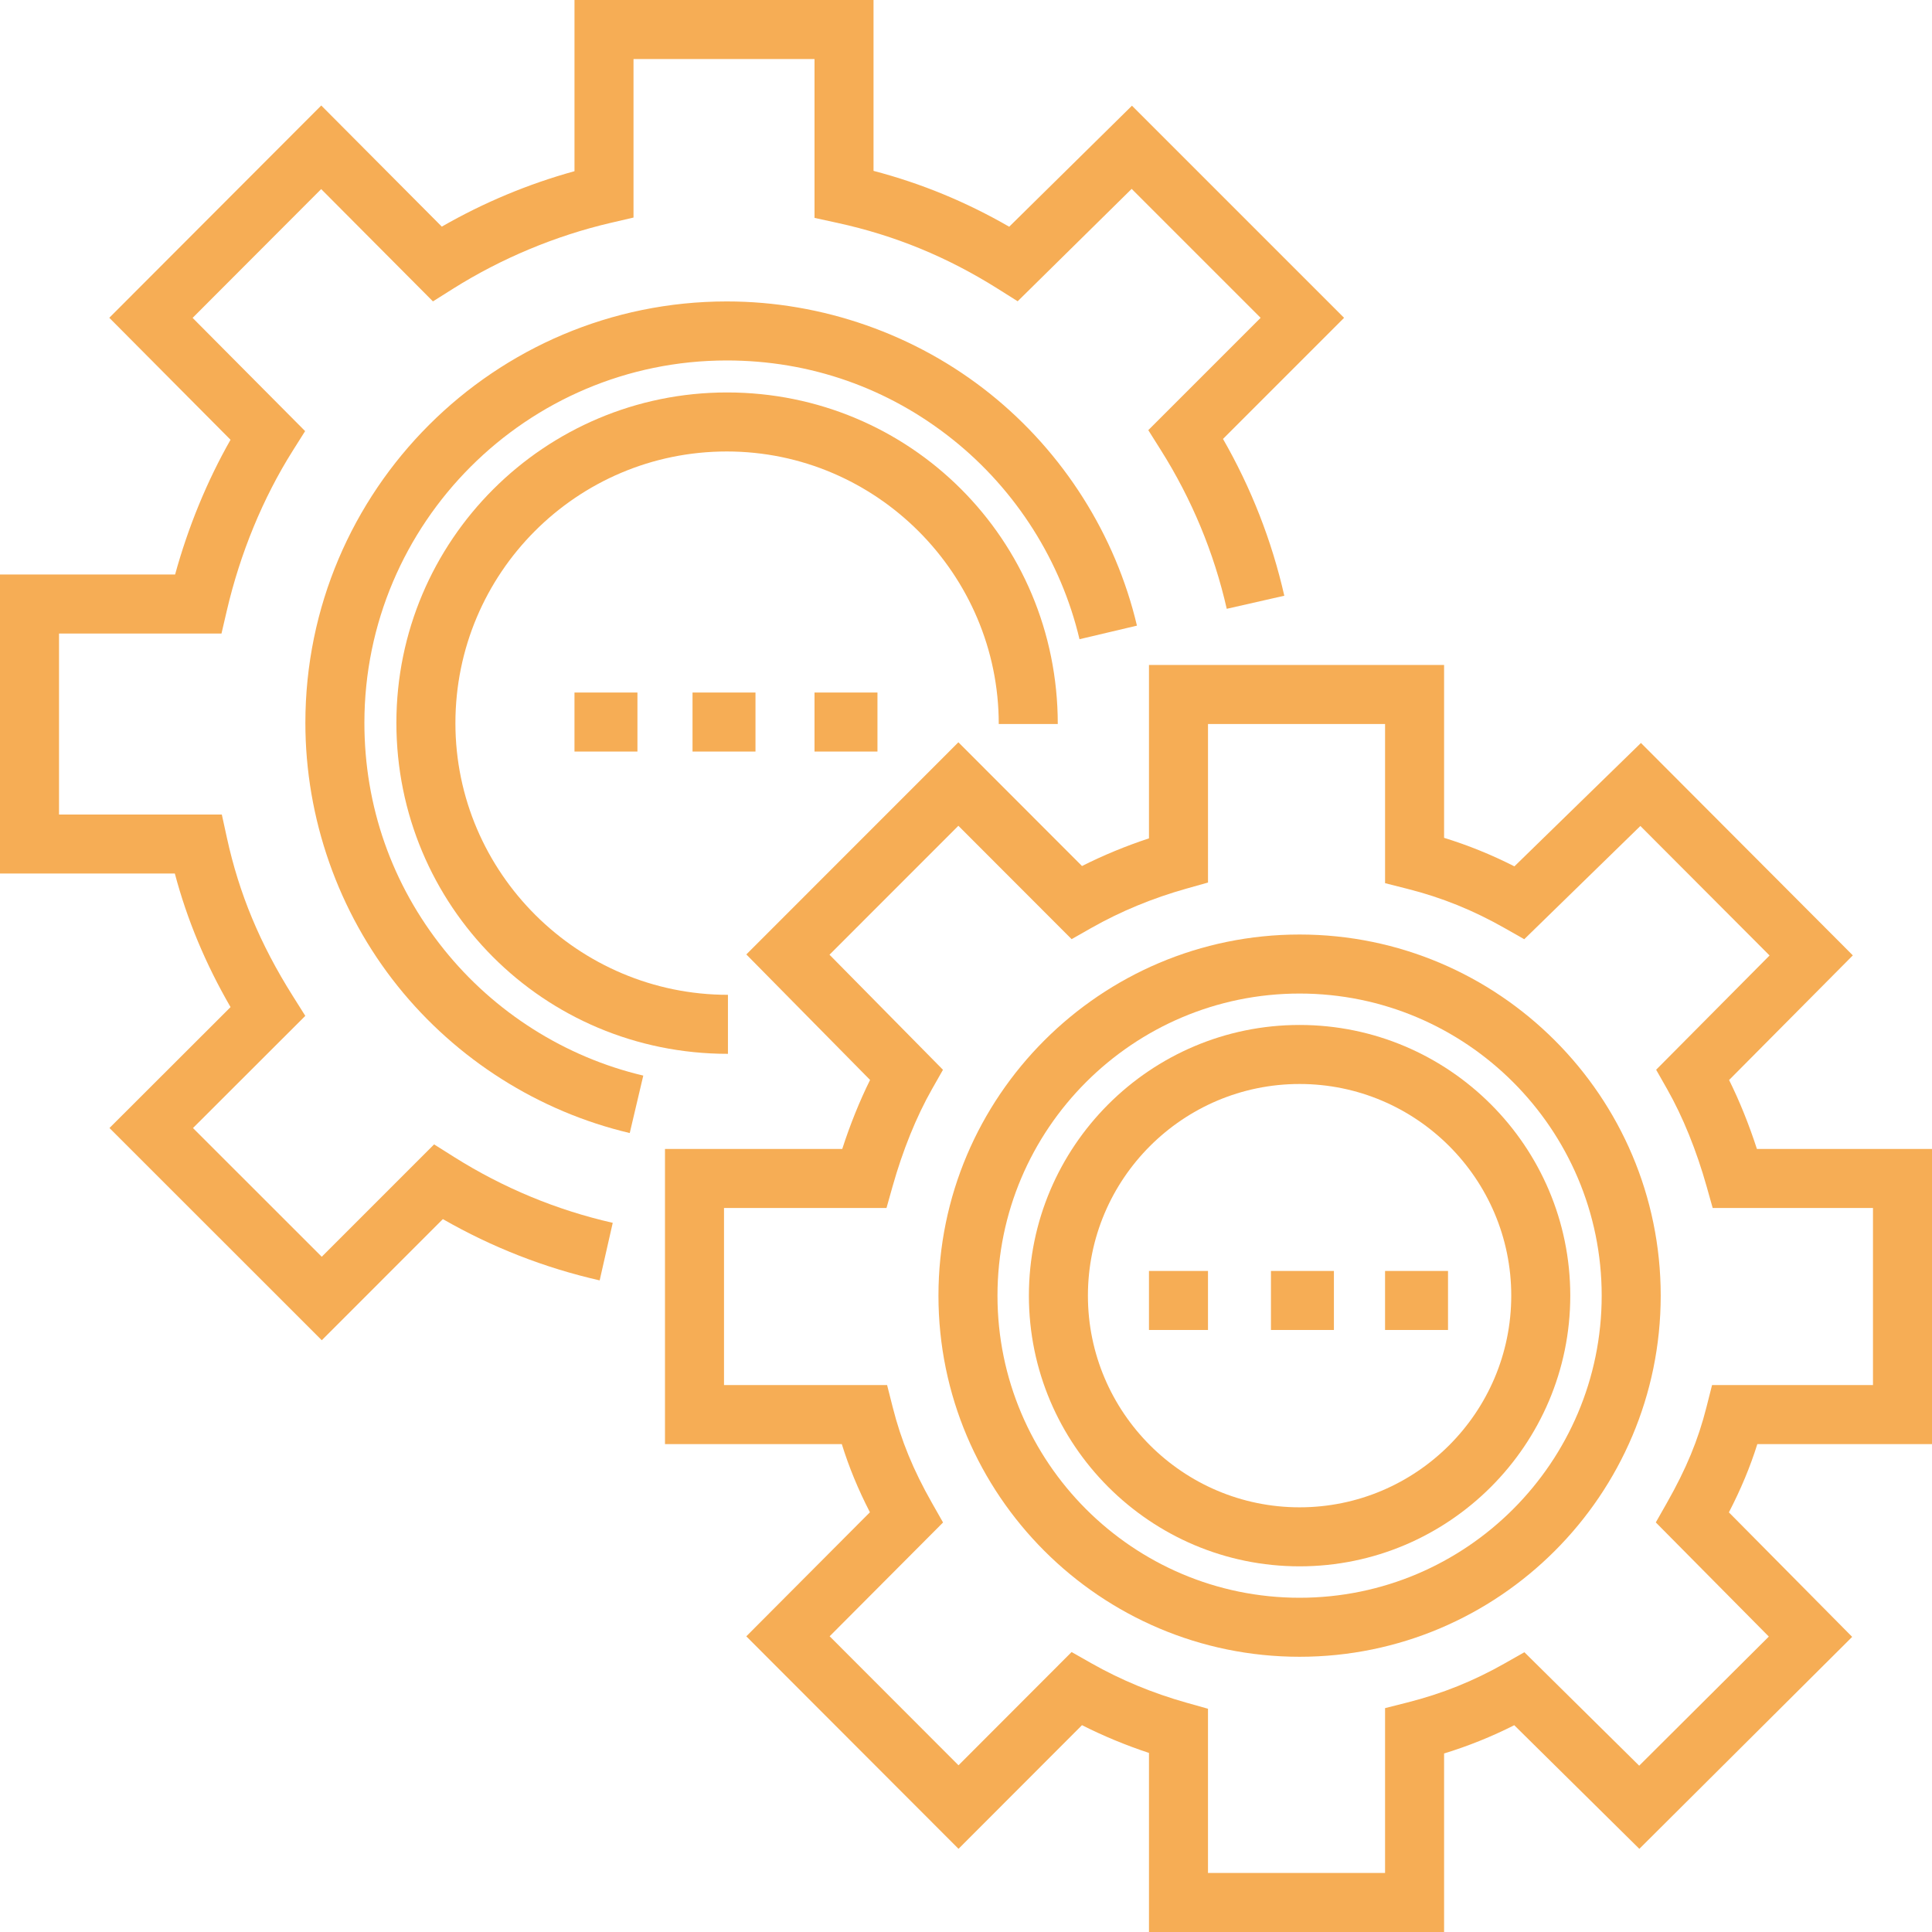
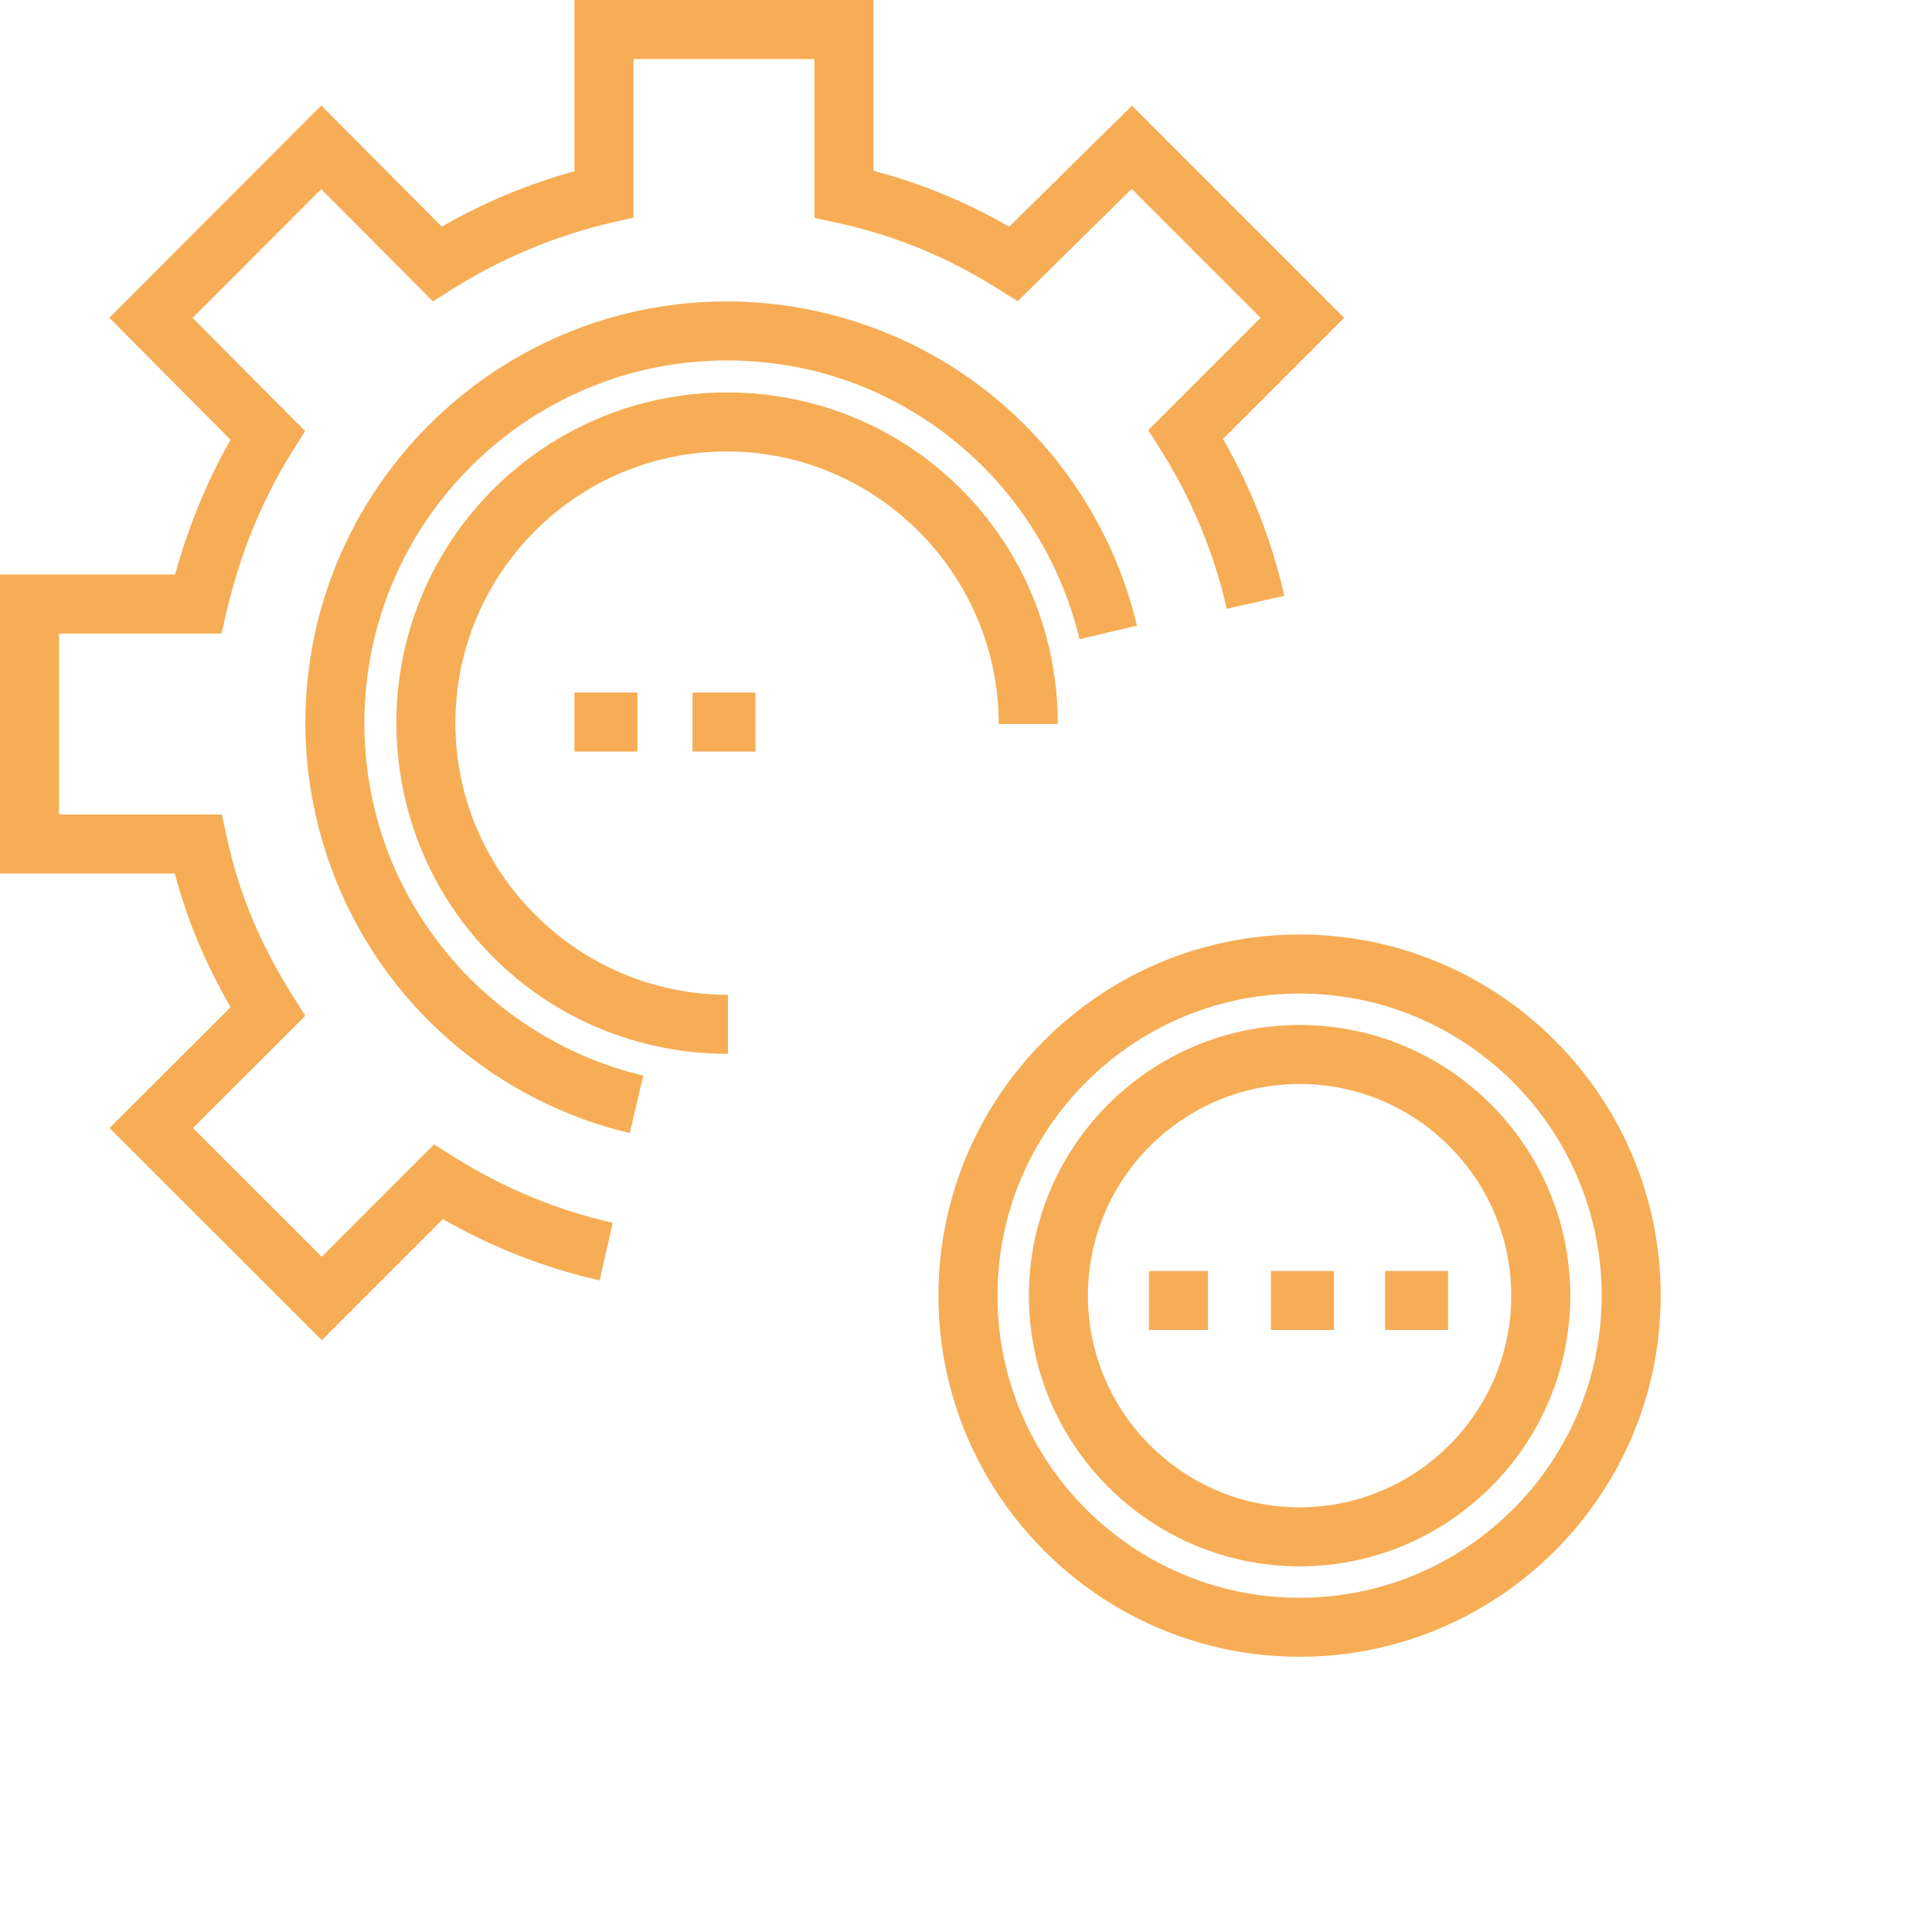
<svg xmlns="http://www.w3.org/2000/svg" fill="#f6ad55" version="1.1" id="Layer_1" viewBox="0 0 512 512" xml:space="preserve" width="800px" height="800px">
  <g id="SVGRepo_bgCarrier" stroke-width="0" />
  <g id="SVGRepo_tracerCarrier" stroke-linecap="round" stroke-linejoin="round" />
  <g id="SVGRepo_iconCarrier">
    <g>
      <g>
        <rect x="304.489" y="336.815" width="15.642" height="15.642" />
      </g>
    </g>
    <g>
      <g>
        <rect x="336.815" y="336.815" width="16.684" height="15.642" />
      </g>
    </g>
    <g>
      <g>
        <rect x="367.055" y="336.815" width="16.684" height="15.642" />
      </g>
    </g>
    <g>
      <g>
        <path d="M356.196,84.228l-56.215-56.216L267.45,60.084c-11.464-6.607-23.319-11.488-35.955-14.803V0h-79.25v45.367 c-12.286,3.397-24.067,8.319-35.162,14.691L85.135,27.957l-56.17,56.26l32.127,32.326c-6.226,10.944-11.225,23.096-14.686,35.702 H0v79.251h46.334c3.248,12.236,8.117,23.908,14.764,35.396l-32.086,32.045l56.261,56.238l32.09-32.1 c13.014,7.47,26.964,12.925,41.554,16.241l3.466-15.253c-14.889-3.384-29.041-9.258-42.061-17.459l-5.284-3.328l-29.77,29.778 l-34.126-34.112l29.765-29.728l-3.329-5.287c-8.665-13.756-14.209-27.077-17.45-41.919l-1.343-6.152H15.642v-47.967h43.055 l1.408-6.047c3.54-15.203,9.57-29.84,17.436-42.33l3.318-5.266L51.043,84.241l34.074-34.13l29.617,29.759l5.296-3.336 c12.752-8.031,27.21-14.074,41.81-17.473l6.047-1.408V15.642h47.967v42.102l6.152,1.343c15.175,3.312,29.057,9.02,42.441,17.449 l5.244,3.302l30.212-29.784l34.174,34.174l-29.768,29.768l3.328,5.283c8.206,13.029,14.082,27.181,17.463,42.061l15.253-3.466 c-3.315-14.582-8.771-28.533-16.246-41.554L356.196,84.228z" />
      </g>
    </g>
    <g>
      <g>
        <rect x="183.528" y="183.528" width="16.684" height="15.642" />
      </g>
    </g>
    <g>
      <g>
-         <rect x="215.853" y="183.528" width="16.684" height="15.642" />
-       </g>
+         </g>
    </g>
    <g>
      <g>
        <rect x="152.244" y="183.528" width="16.684" height="15.642" />
      </g>
    </g>
    <g>
      <g>
        <path d="M262.401,104.371c-19.704-15.792-44.491-24.487-69.793-24.487c-61.581,0-111.681,50.1-111.681,111.682 c0,25.308,8.702,50.1,24.501,69.807c15.557,19.406,37.384,33.219,61.46,38.895l3.588-15.224 c-20.694-4.879-39.461-16.759-52.844-33.454c-13.78-17.188-21.063-37.944-21.063-60.024c0-52.957,43.082-96.04,96.039-96.04 c22.073,0,42.824,7.28,60.01,21.051c16.692,13.377,28.575,32.135,33.461,52.82l15.222-3.595 C295.618,141.736,281.802,119.92,262.401,104.371z" />
      </g>
    </g>
    <g>
      <g>
        <path d="M192.683,104.004c-48.365,0-87.636,39.196-87.636,87.561c0,48.365,38.856,87.714,87.866,87.714v-15.642 c-39.625,0-72.224-32.255-72.224-71.996c0-39.74,32.178-71.996,71.919-71.996c39.74,0,72.072,32.599,72.072,72.224h15.642 C280.321,142.859,241.049,104.004,192.683,104.004z" />
      </g>
    </g>
    <g>
      <g>
        <path d="M344.403,247.658c-52.77,0-95.702,42.932-95.702,95.702c0,52.77,42.932,95.702,95.702,95.702 c52.77,0,95.702-42.932,95.702-95.702C440.106,290.59,397.174,247.658,344.403,247.658z M344.403,423.422 c-44.146,0-80.061-35.915-80.061-80.061c0-44.146,35.915-80.061,80.061-80.061c44.146,0,80.061,35.915,80.061,80.061 C424.465,387.506,388.549,423.422,344.403,423.422z" />
      </g>
    </g>
    <g>
      <g>
        <path d="M344.403,271.626c-39.555,0-71.735,32.18-71.735,71.734c0,39.554,32.18,71.734,71.735,71.734 c39.555,0,71.735-32.18,71.735-71.734C416.138,303.806,383.958,271.626,344.403,271.626z M344.403,399.454 c-30.93,0-56.094-25.163-56.094-56.093c0-30.93,25.164-56.093,56.094-56.093c30.93,0,56.094,25.163,56.094,56.093 S375.334,399.454,344.403,399.454z" />
      </g>
    </g>
    <g>
      <g>
-         <path d="M465.603,304.489c-2.106-6.497-4.601-12.676-7.375-18.275l32.792-33.029l-56.152-56.292l-33.534,32.7 c-6.069-3.081-12.235-5.582-18.636-7.557v-45.809h-78.208v45.948c-6.167,2.032-12.103,4.485-17.749,7.331l-32.758-32.793 l-56.2,56.221l32.797,33.262c-2.773,5.596-5.268,11.78-7.378,18.292h-46.974v78.208h46.858c1.909,6.141,4.32,11.986,7.451,18.071 l-32.762,32.877l56.242,56.31l32.723-32.766c5.67,2.865,11.607,5.325,17.75,7.355V512h78.208v-47.311 c6.435-1.975,12.587-4.454,18.597-7.49l33.149,32.761l56.402-56.172l-32.67-32.997c3.195-6.177,5.634-12.029,7.538-18.093H512 v-78.208H465.603z M496.358,367.056h-42.645l-1.495,5.9c-2.201,8.693-5.339,16.273-10.49,25.349l-2.925,5.152l29.954,30.253 l-34.357,34.216l-30.426-30.069l-5.147,2.922c-8.347,4.737-16.568,8.042-25.871,10.399l-5.9,1.493v43.688H320.13v-43.524 l-5.702-1.605c-8.946-2.518-17.443-6.044-25.259-10.48l-5.183-2.942l-29.972,30.012l-34.148-34.188l30.053-30.158l-2.934-5.17 c-4.967-8.747-8.173-16.563-10.398-25.348l-1.494-5.901H191.87V320.13h43.06l1.605-5.702c2.697-9.581,6.308-18.496,10.442-25.78 l2.919-5.142l-30.071-30.498l34.155-34.167l30.009,30.042l5.183-2.942c7.75-4.398,16.247-7.915,25.259-10.451l5.702-1.605V191.87 h46.925v42.18l5.9,1.495c9.183,2.325,17.403,5.648,25.871,10.455l5.112,2.902l30.777-30.012l34.237,34.322l-30.06,30.278 l2.929,5.16c4.147,7.306,7.76,16.22,10.452,25.78l1.605,5.702h42.479V367.056z" />
-       </g>
+         </g>
    </g>
  </g>
</svg>